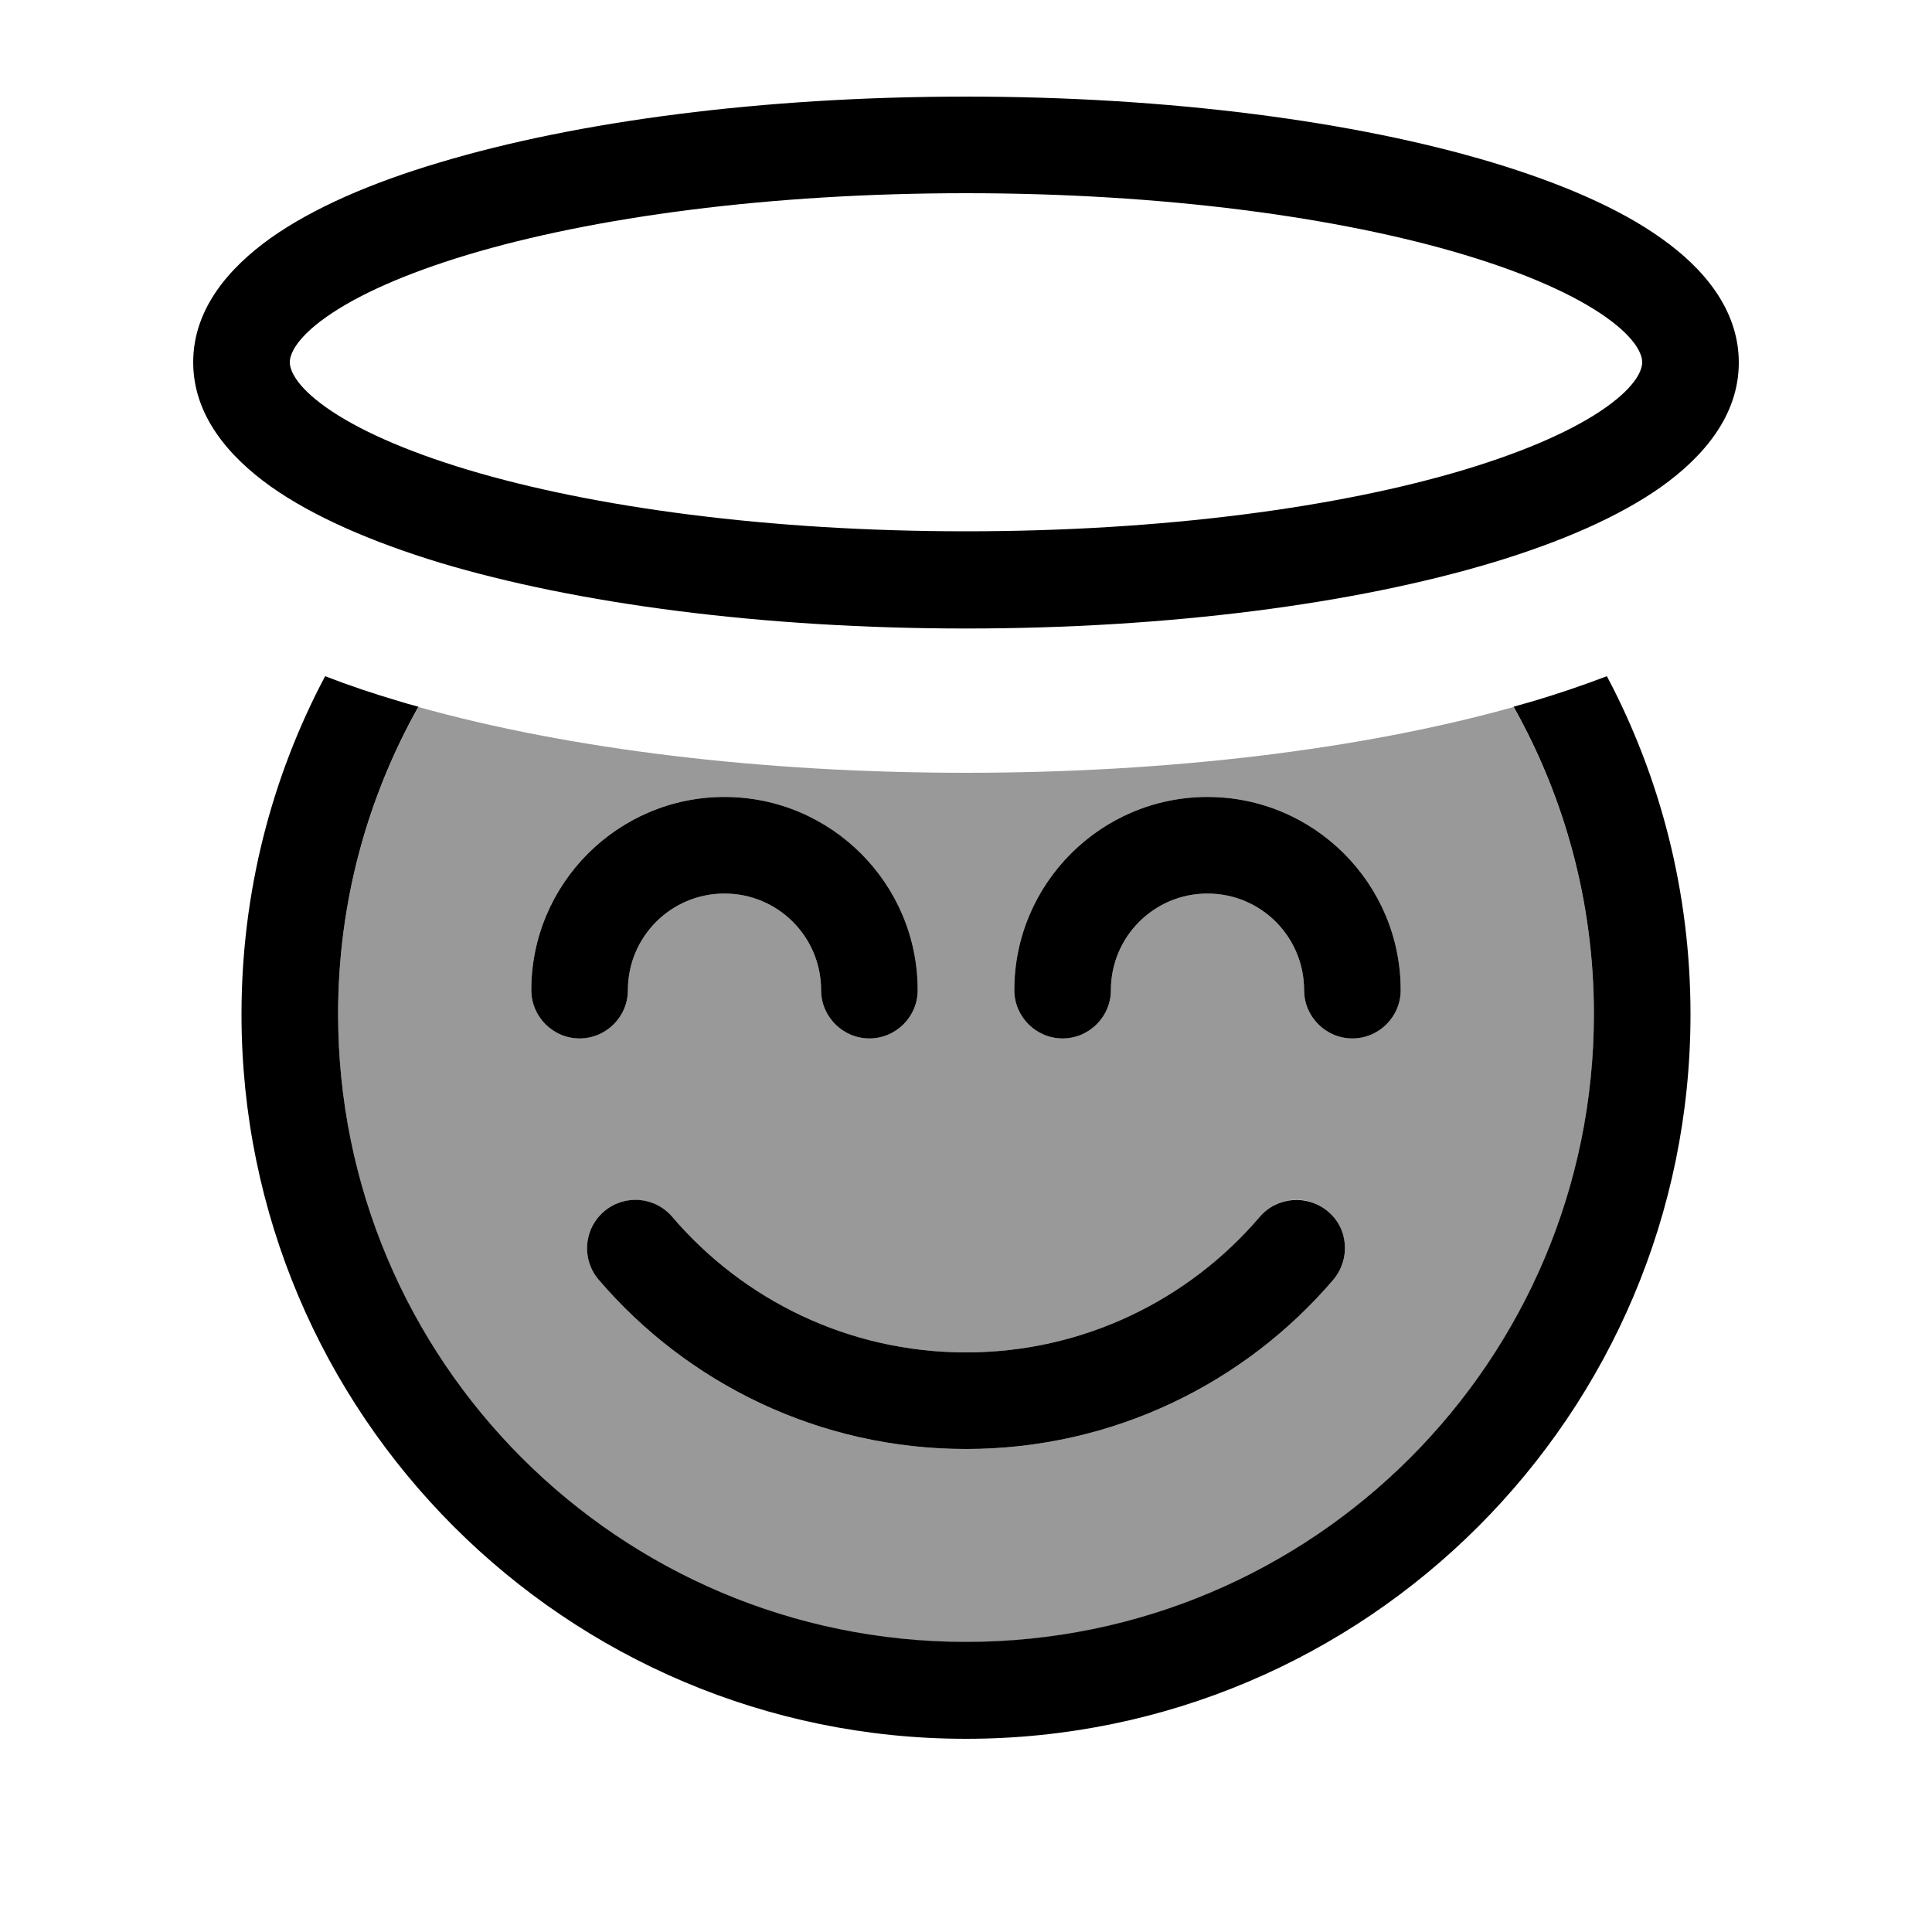
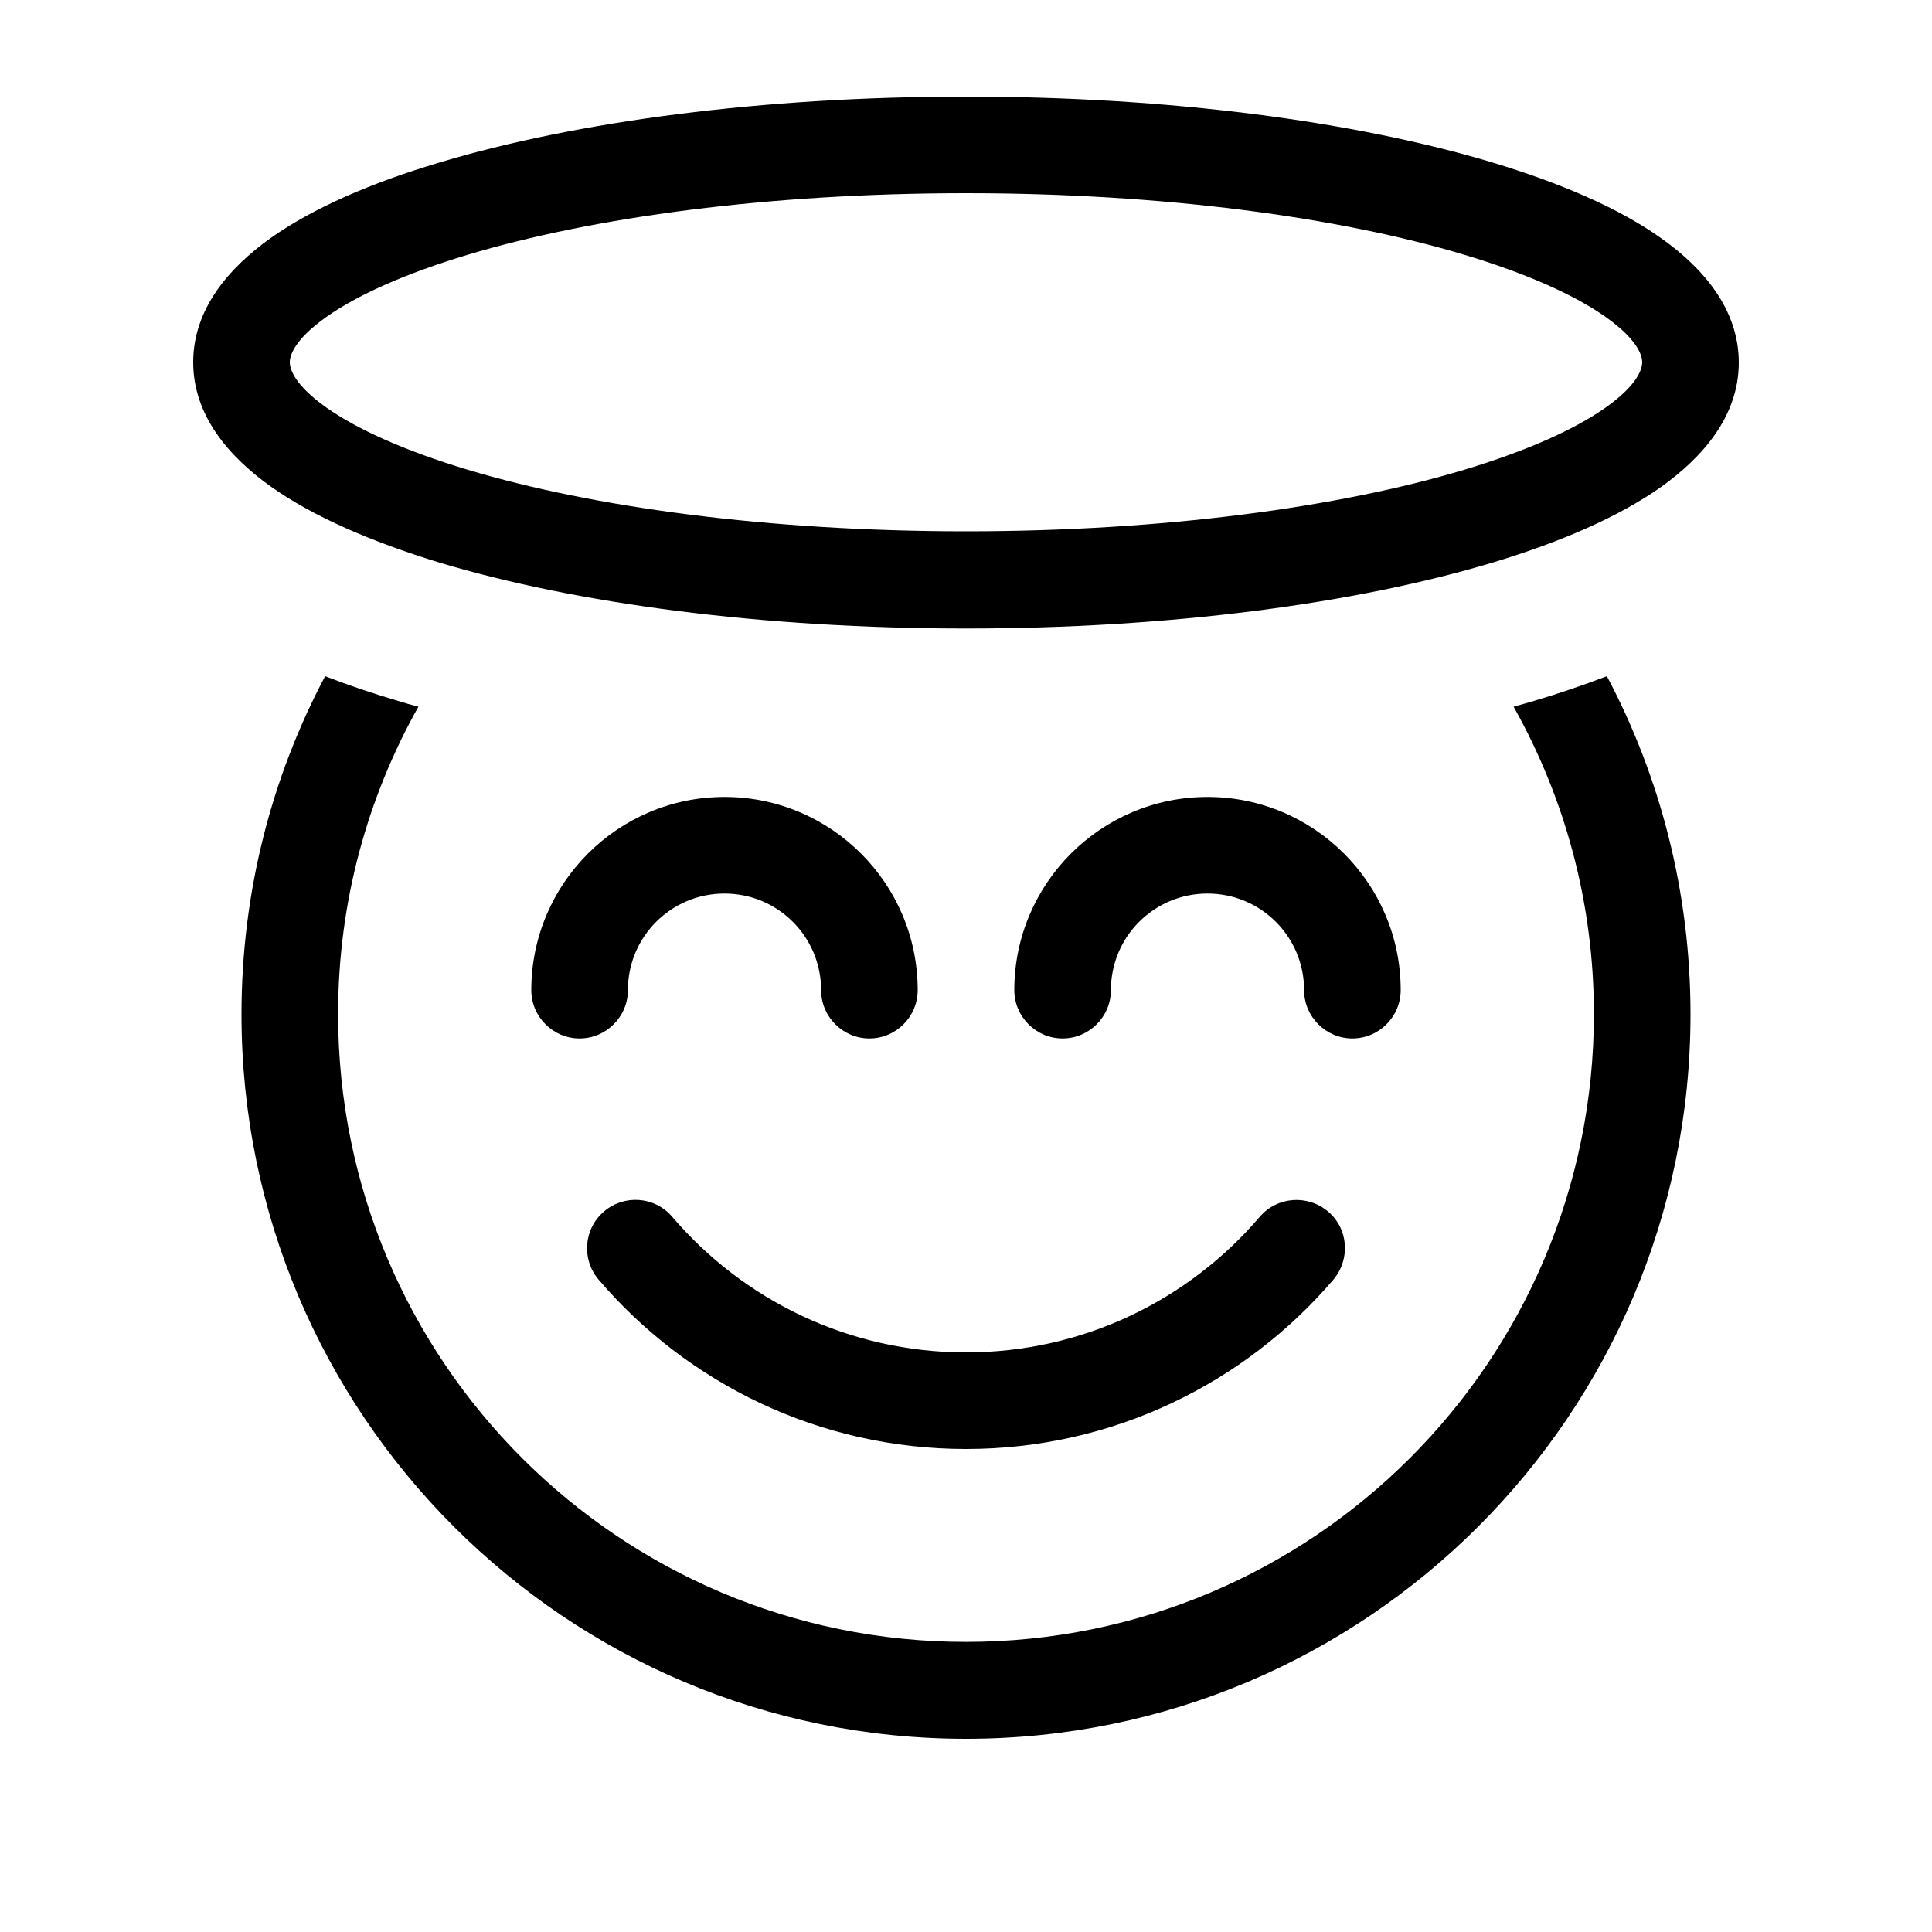
<svg xmlns="http://www.w3.org/2000/svg" viewBox="0 0 640 640">
-   <path opacity=".4" fill="currentColor" d="M112 336C112 299 121.7 264.3 138.6 234.2C188.6 248.2 252.4 256 320 256C387.6 256 451.4 248.2 501.4 234.2C518.3 264.3 528 299 528 336C528 450.9 434.9 544 320 544C205.1 544 112 450.9 112 336zM176 328C176 336.8 183.2 344 192 344C200.8 344 208 336.8 208 328C208 310.3 222.3 296 240 296C257.7 296 272 310.3 272 328C272 336.8 279.2 344 288 344C296.8 344 304 336.8 304 328C304 292.7 275.3 264 240 264C204.7 264 176 292.7 176 328zM198.3 423.9C227.6 458.2 271.3 480 320 480C368.7 480 412.4 458.2 441.7 423.9C447.4 417.2 446.7 407.1 439.9 401.3C433.1 395.5 423.1 396.3 417.3 403.1C393.8 430.6 359 448 320 448C281 448 246.2 430.6 222.7 403.1C217 396.4 206.9 395.6 200.1 401.3C193.3 407 192.6 417.1 198.3 423.9zM336 328C336 336.8 343.2 344 352 344C360.8 344 368 336.8 368 328C368 310.3 382.3 296 400 296C417.7 296 432 310.3 432 328C432 336.8 439.2 344 448 344C456.8 344 464 336.8 464 328C464 292.7 435.3 264 400 264C364.7 264 336 292.7 336 328z" />
  <path fill="currentColor" d="M96 120C96 122.2 97.5 127.5 108.1 135C118.3 142.2 134 149.3 154.9 155.6C196.5 168.1 254.8 176 320 176C385.2 176 443.5 168.1 485.1 155.6C506 149.3 521.7 142.2 531.9 135C542.5 127.5 544 122.2 544 120C544 117.8 542.5 112.5 531.9 105C521.7 97.8 506 90.7 485.1 84.4C443.5 71.9 385.2 64 320 64C254.8 64 196.5 71.9 154.9 84.4C134 90.7 118.3 97.8 108.1 105C97.5 112.5 96 117.8 96 120zM320 32C387.4 32 449 40.2 494.3 53.8C516.8 60.6 536.3 68.9 550.4 79C564.1 88.7 576 102.4 576 120.1C576 137.8 564.1 151.4 550.4 161.2C536.3 171.2 516.9 179.6 494.3 186.4C449 200 387.4 208.2 320 208.2C252.6 208.2 191 200 145.7 186.4C123.1 179.5 103.7 171.1 89.6 161.1C75.9 151.3 64 137.7 64 120C64 102.3 75.9 88.7 89.6 78.9C103.7 68.9 123.1 60.5 145.7 53.8C191 40.2 252.6 32 320 32zM131.9 232.2C134.1 232.9 136.3 233.5 138.6 234.1C121.7 264.2 112 298.9 112 335.9C112 450.8 205.1 543.9 320 543.9C434.9 543.9 528 450.8 528 335.9C528 298.9 518.3 264.2 501.4 234.1C503.7 233.5 505.9 232.8 508.1 232.2C516.2 229.8 524.4 227 532.3 224C550 257.4 560 295.6 560 336C560 468.5 452.5 576 320 576C187.5 576 80 468.5 80 336C80 295.5 90 257.4 107.7 224C115.7 227.1 123.8 229.8 131.9 232.2zM200.1 401.3C206.8 395.6 216.9 396.3 222.7 403.1C246.2 430.6 281.1 448 320 448C358.9 448 393.8 430.6 417.3 403.1C423 396.4 433.1 395.6 439.9 401.3C446.7 407 447.4 417.1 441.7 423.9C412.4 458.2 368.7 480 320 480C271.3 480 227.6 458.2 198.3 423.9C192.6 417.2 193.3 407.1 200.1 401.3zM208 328C208 336.8 200.8 344 192 344C183.2 344 176 336.8 176 328C176 292.7 204.7 264 240 264C275.3 264 304 292.7 304 328C304 336.8 296.8 344 288 344C279.2 344 272 336.8 272 328C272 310.3 257.7 296 240 296C222.3 296 208 310.3 208 328zM400 296C382.3 296 368 310.3 368 328C368 336.8 360.8 344 352 344C343.2 344 336 336.8 336 328C336 292.7 364.7 264 400 264C435.3 264 464 292.7 464 328C464 336.8 456.8 344 448 344C439.2 344 432 336.8 432 328C432 310.3 417.7 296 400 296z" />
</svg>